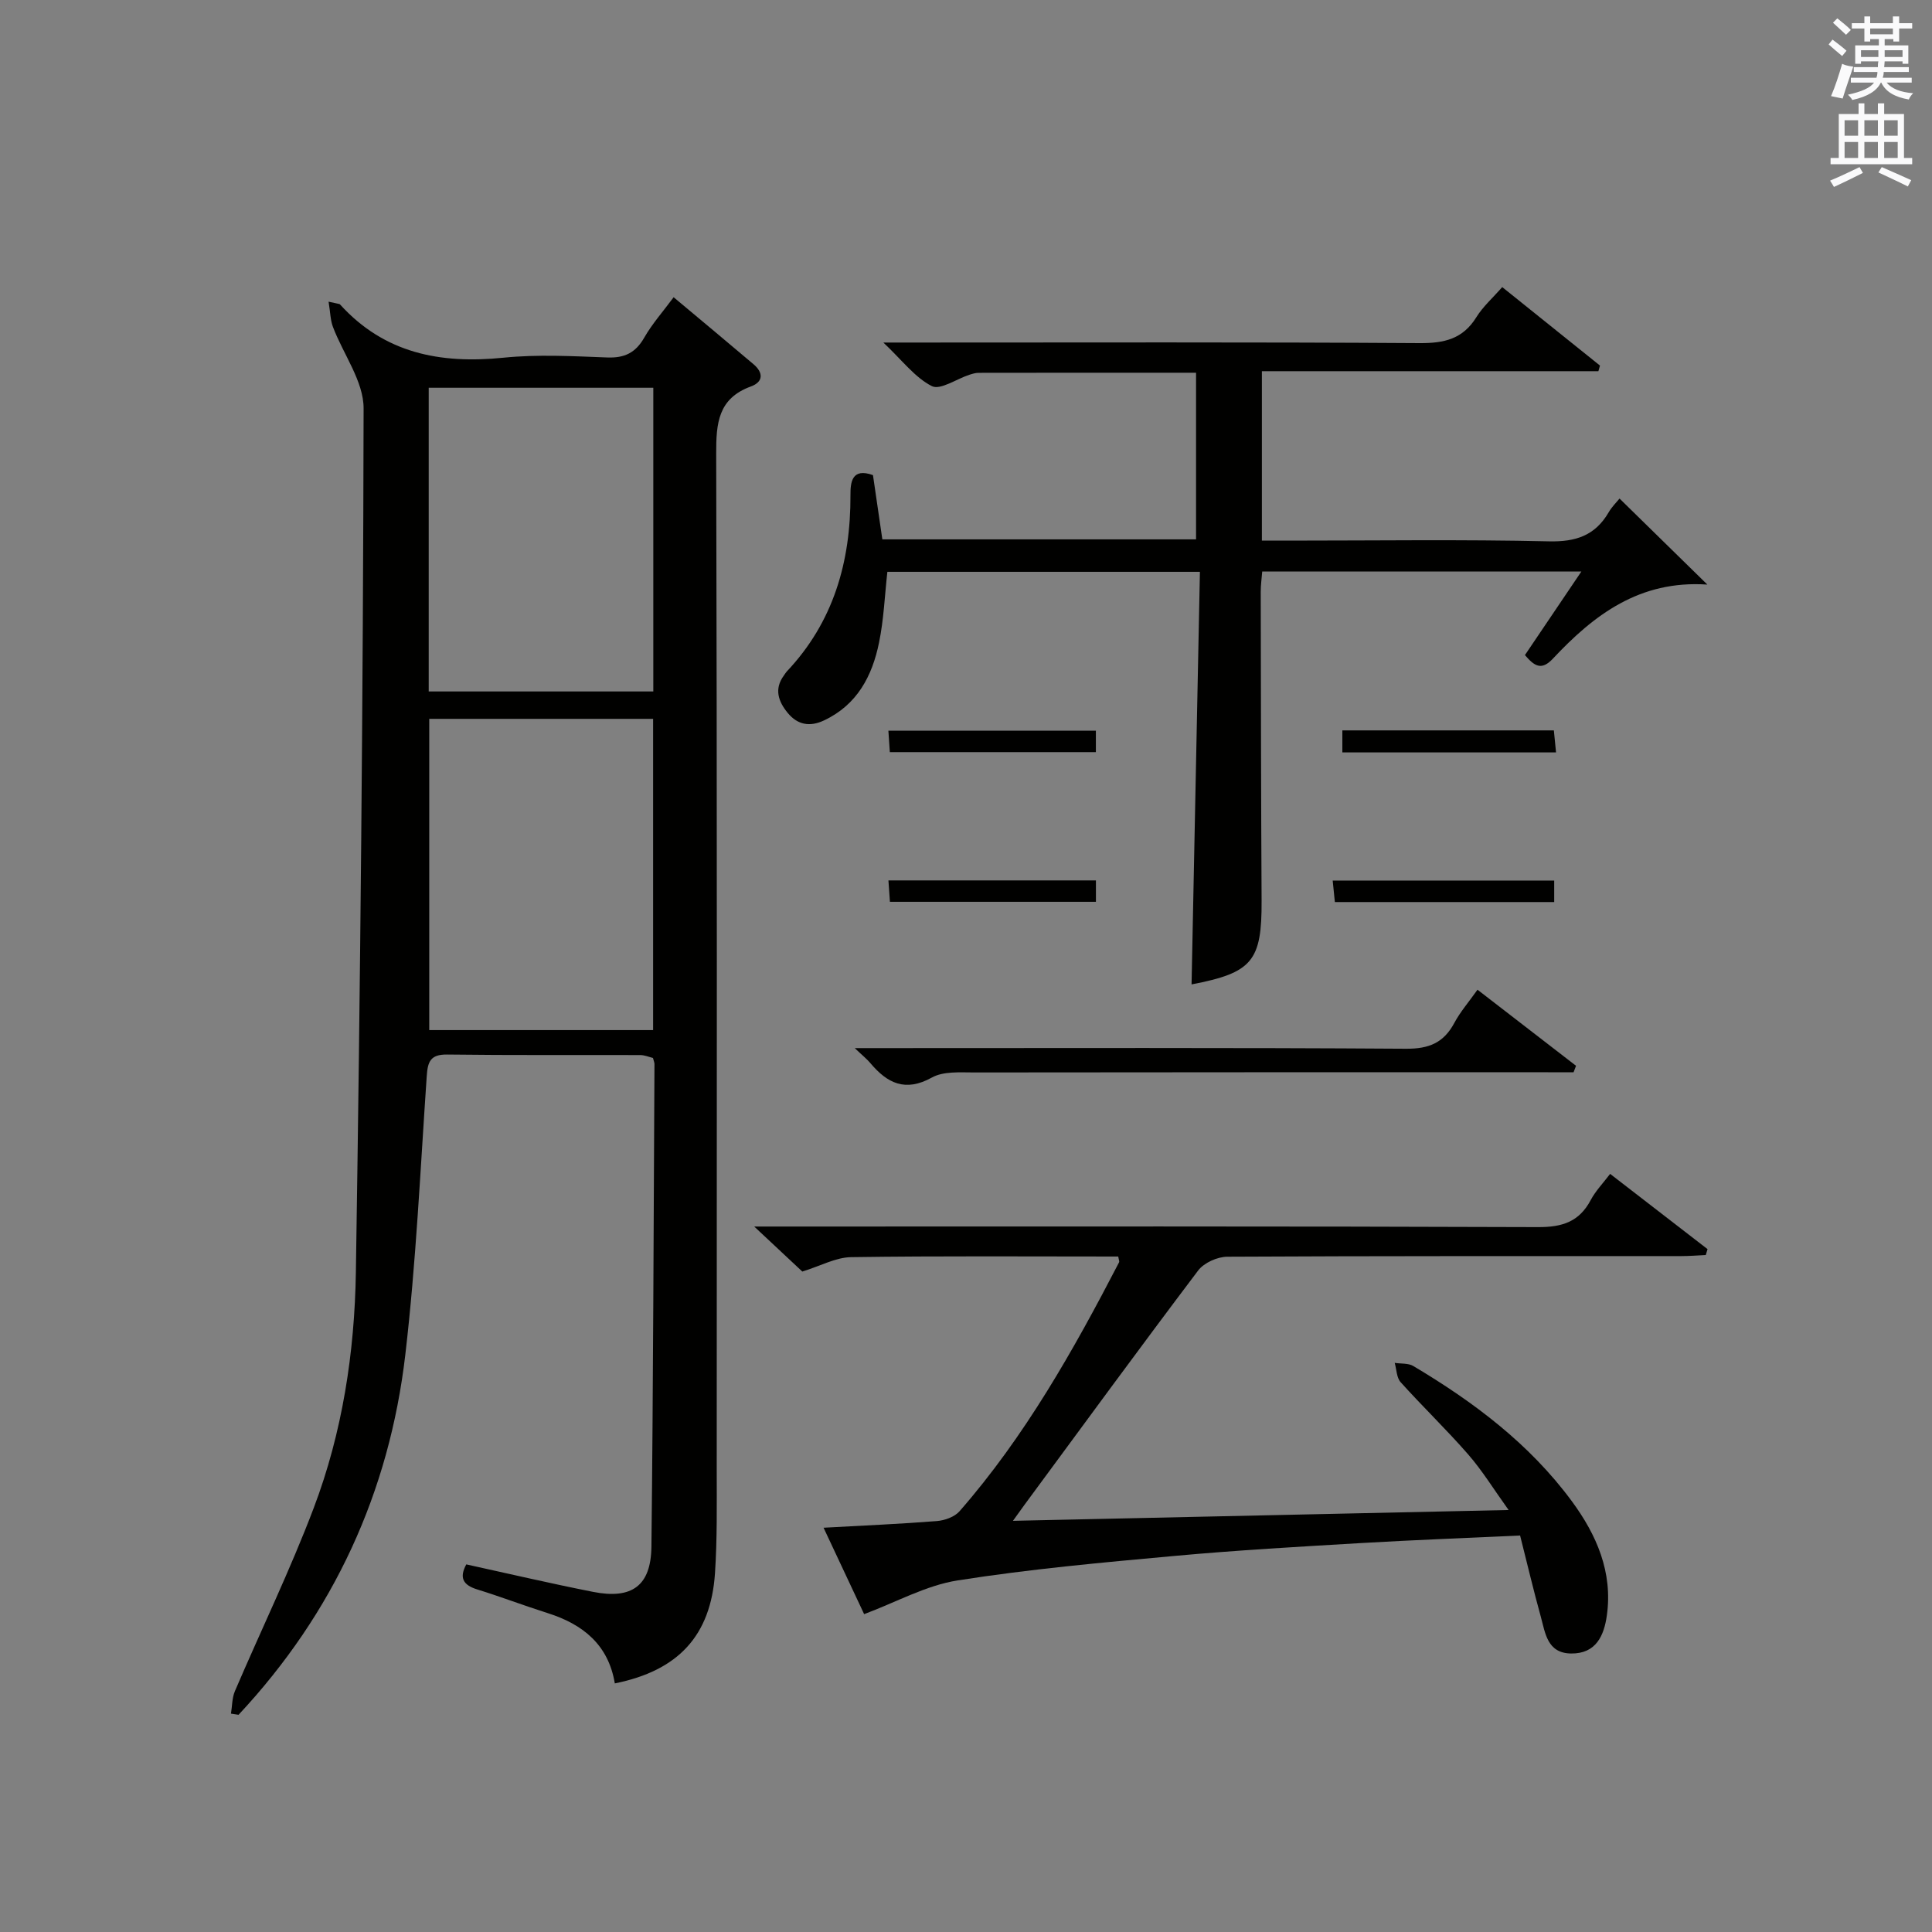
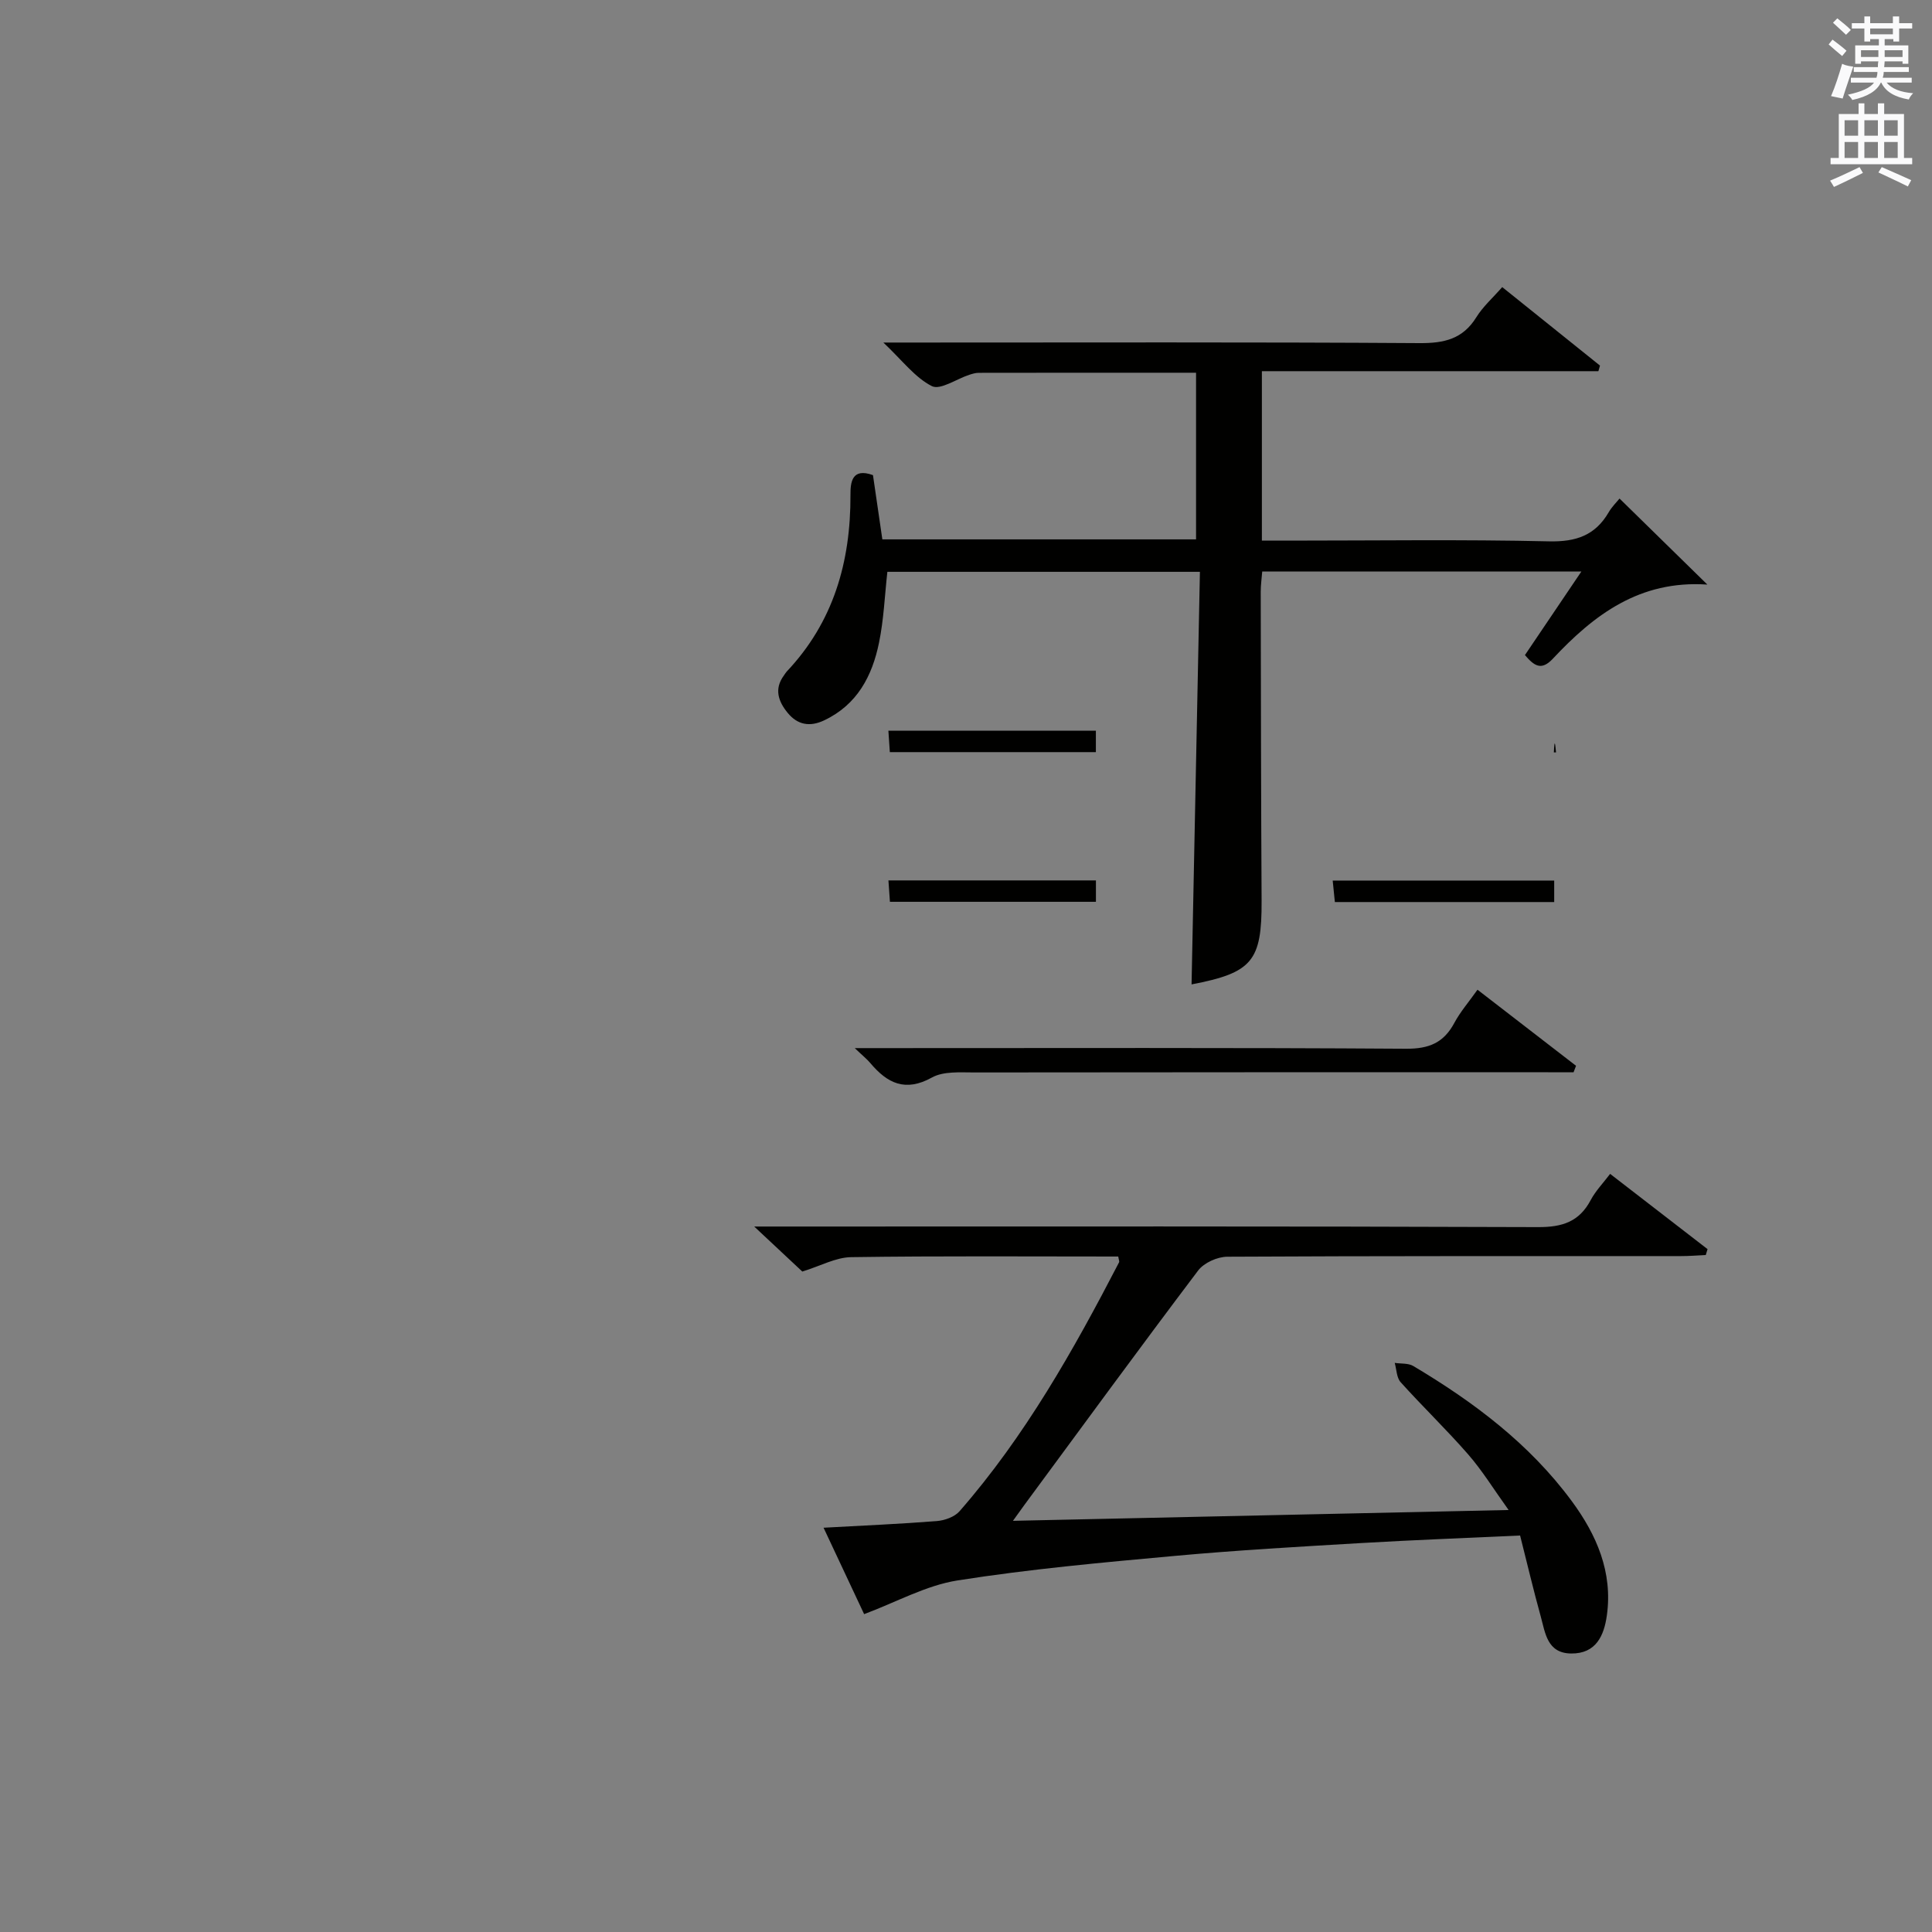
<svg xmlns="http://www.w3.org/2000/svg" version="1.1" id="漢-ZDIC-典" x="0px" y="0px" viewBox="0 0 400 400" style="enable-background:new 0 0 400 400;" xml:space="preserve">
  <rect x="0" y="0" width="400" height="400" fill="#808080" stroke="none" />
  <style type="text/css">
	.st1{fill:#010100;}
	.st2{fill:#fafafb;}
</style>
  <g>
-     <path class="st1" d="M68.03,62.46c2.04,0.47,2.26,0.45,2.35,0.55c9.18,10.15,20.78,12.37,33.84,11.05c7.09-0.72,14.32-0.32,21.48-0.05   c3.6,0.14,5.88-0.96,7.68-4.1c1.63-2.86,3.87-5.37,6.09-8.37c5.67,4.75,11.14,9.29,16.56,13.89c2.02,1.72,2.04,3.63-0.56,4.58   c-6.79,2.48-7.21,7.59-7.19,13.89c0.19,70.15,0.13,140.3,0.11,210.46c0,7.12,0.11,14.27-0.36,21.36   c-0.87,12.91-7.58,20.16-20.74,22.81c-1.31-7.95-6.55-12.23-13.89-14.55c-4.9-1.55-9.7-3.39-14.61-4.91   c-2.9-0.9-3.76-2.39-2.25-5.18c8.77,1.92,17.48,3.96,26.25,5.69c8.05,1.59,11.99-1.26,12.08-9.37c0.37-33.31,0.45-66.62,0.63-99.92   c0-0.32-0.16-0.64-0.31-1.25c-0.79-0.19-1.72-0.6-2.64-0.6c-13.33-0.04-26.66,0.06-39.99-0.11c-3.49-0.04-4.01,1.52-4.21,4.49   c-1.32,19.22-2.2,38.5-4.43,57.62c-3.32,28.51-14.85,53.53-34.53,74.59c-0.52-0.08-1.04-0.16-1.57-0.24   c0.26-1.56,0.21-3.26,0.82-4.67c5.41-12.64,11.44-25.05,16.31-37.9c5.94-15.65,8.47-32.21,8.73-48.83   c0.93-59.61,1.49-119.23,1.6-178.84c0.01-5.62-4.23-11.23-6.36-16.9C68.4,66.27,68.39,64.66,68.03,62.46z M135.22,213.27   c0-21.66,0-43,0-64.44c-15.72,0-31.07,0-46.35,0c0,21.66,0,42.89,0,64.44C104.55,213.27,119.76,213.27,135.22,213.27z    M88.76,143.16c15.72,0,31.08,0,46.5,0c0-21.18,0-41.93,0-62.88c-15.6,0-30.87,0-46.5,0C88.76,101.18,88.76,121.93,88.76,143.16z" />
    <path class="st1" d="M246.7,203.81c0.57-28.33,1.15-56.71,1.73-85.42c-22.04,0-43.27,0-64.71,0c-0.55,4.91-0.74,9.88-1.73,14.68   c-1.41,6.89-4.51,12.83-11.35,16.07c-3.02,1.43-5.55,0.91-7.57-1.56c-1.9-2.32-2.85-4.91-0.78-7.72c0.2-0.27,0.36-0.57,0.58-0.81   c9.71-10.27,13.26-22.74,13.21-36.57c-0.01-2.55,0.24-5.71,4.66-4.11c0.63,4.33,1.27,8.72,1.94,13.3c21.72,0,43.15,0,64.95,0   c0-11.4,0-22.76,0-34.5c-15.12,0-30.07-0.01-45.02,0.02c-0.65,0-1.31,0.21-1.94,0.41c-2.64,0.86-6,3.22-7.74,2.34   c-3.5-1.77-6.1-5.3-10.04-9.02c3.04,0,4.79,0,6.54,0c34.83,0,69.65-0.11,104.48,0.12c5.09,0.03,8.95-0.84,11.75-5.36   c1.36-2.2,3.39-3.99,5.36-6.24c6.91,5.55,13.58,10.9,20.24,16.25c-0.11,0.39-0.22,0.77-0.33,1.16c-23.14,0-46.28,0-69.67,0   c0,11.97,0,23.21,0,35.08c1.9,0,3.67,0,5.44,0c18,0,36-0.26,53.99,0.15c5.6,0.13,9.58-1.22,12.38-6.03   c0.65-1.12,1.61-2.06,2.24-2.83c5.94,5.82,11.75,11.51,18.18,17.81c-14.08-0.95-23.53,6.32-32,15.36   c-2.39,2.55-3.87,1.45-5.77-0.76c3.79-5.62,7.55-11.19,11.69-17.31c-22.43,0-44,0-66.08,0c-0.1,1.34-0.31,2.76-0.31,4.18   c0.04,21.33,0.06,42.66,0.18,63.98C261.26,198.98,259.29,201.4,246.7,203.81z" />
    <path class="st1" d="M178.91,334.19c-2.51-5.35-5.37-11.43-8.4-17.89c8.28-0.46,15.88-0.78,23.45-1.38c1.64-0.13,3.68-0.86,4.71-2.04   c13.56-15.52,23.58-33.33,33.01-51.51c0.12-0.23-0.07-0.62-0.16-1.22c-18.42,0-36.87-0.14-55.32,0.13   c-3.17,0.05-6.32,1.82-10.09,2.98c-2.64-2.47-5.75-5.38-9.96-9.32c2.97,0,4.67,0,6.36,0c51.98,0,103.96-0.08,155.93,0.12   c5.03,0.02,8.52-1.11,10.9-5.6c0.99-1.87,2.53-3.46,4.02-5.42c6.9,5.33,13.54,10.46,20.17,15.58c-0.12,0.41-0.24,0.82-0.37,1.22   c-1.7,0.08-3.39,0.22-5.09,0.22c-31.32,0.01-62.64-0.04-93.96,0.13c-2.06,0.01-4.84,1.25-6.05,2.86   c-12.13,16.05-24,32.3-35.94,48.49c-0.58,0.79-1.15,1.6-2.4,3.33c34.28-0.75,67.75-1.48,102.62-2.24   c-3.09-4.3-5.44-8.15-8.37-11.51c-4.48-5.14-9.42-9.88-13.98-14.95c-0.85-0.94-0.84-2.64-1.23-4c1.29,0.2,2.81,0.03,3.85,0.65   c12.53,7.46,24.08,16.13,32.82,27.99c5.14,6.97,8.51,14.72,7.25,23.66c-0.58,4.14-2.22,7.93-7.39,7.87   c-4.98-0.06-5.35-4.25-6.3-7.68c-1.5-5.4-2.78-10.87-4.27-16.75c-11.15,0.52-21.92,0.92-32.68,1.55   c-12.94,0.76-25.88,1.49-38.78,2.67c-15.03,1.37-30.1,2.73-45,5.08C191.72,328.24,185.57,331.71,178.91,334.19z" />
    <path class="st1" d="M176.97,217c2.81,0,4.55,0,6.29,0c35.95,0,71.9-0.11,107.85,0.13c4.77,0.03,7.79-1.24,9.99-5.34   c1.23-2.3,2.98-4.31,4.8-6.88c7.03,5.43,13.72,10.59,20.4,15.75c-0.17,0.45-0.34,0.89-0.51,1.34c-1.74,0-3.49,0-5.24,0   c-39.61,0-79.22-0.02-118.83,0.04c-2.96,0-6.39-0.28-8.78,1.05c-5.52,3.06-9.23,1.18-12.74-2.98   C179.5,219.27,178.62,218.58,176.97,217z" />
    <path class="st1" d="M321.78,182.31c0,1.65,0,2.93,0,4.45c-15.14,0-30.07,0-45.41,0c-0.14-1.33-0.28-2.72-0.45-4.45   C291.29,182.31,306.36,182.31,321.78,182.31z" />
-     <path class="st1" d="M322.16,155.78c-15.16,0-29.56,0-44.24,0c0-1.59,0-2.96,0-4.56c14.64,0,29.03,0,43.79,0   C321.85,152.66,321.99,154.04,322.16,155.78z" />
+     <path class="st1" d="M322.16,155.78c-15.16,0-29.56,0-44.24,0c14.64,0,29.03,0,43.79,0   C321.85,152.66,321.99,154.04,322.16,155.78z" />
    <path class="st1" d="M226.89,151.28c0,1.59,0,2.87,0,4.44c-14.19,0-28.23,0-42.66,0c-0.09-1.37-0.19-2.75-0.3-4.44   C198.3,151.28,212.33,151.28,226.89,151.28z" />
    <path class="st1" d="M226.9,182.28c0,1.58,0,2.86,0,4.43c-14.19,0-28.22,0-42.65,0c-0.1-1.36-0.19-2.74-0.31-4.43   C198.29,182.28,212.32,182.28,226.9,182.28z" />
    <path class="st2" d="M378.6,9.2l0.8-1c0.9,0.7,1.9,1.4,2.9,2.3l-0.9,1.1C380.3,10.7,379.4,9.9,378.6,9.2z M379.1,19.9   c0.9-2.1,1.6-4.3,2.3-6.7c0.4,0.2,0.8,0.4,2.3,0.6c-0.7,2.1-1.5,4.3-2.2,6.6L379.1,19.9z M379.5,4.7l0.9-0.9c1,0.8,2,1.6,2.8,2.4   l-1,1C381.2,6.3,380.3,5.4,379.5,4.7z M392,3.4h1.2v1.4h2.7v1.1h-2.7v2.7H392V8.1h-1.8v1.3h4.9v3.8h-1.2v-0.5h-3.7   c0,0.4-0.1,0.9-0.1,1.2h5.1v1H390c0,0.5-0.1,0.9-0.2,1.2h6v1h-5.2c1.1,1.3,2.9,2,5.5,2.2c-0.4,0.4-0.7,0.8-0.9,1.3   c-2.9-0.5-4.8-1.6-5.7-3.5h-0.1c-0.8,1.7-2.7,2.9-5.9,3.6c-0.2-0.4-0.6-0.8-0.9-1.1c2.8-0.6,4.6-1.4,5.4-2.5h-4.8v-1h5.3   c0.1-0.3,0.2-0.7,0.2-1.2h-4.9v-1h5c0-0.4,0-0.8,0.1-1.2h-3.6v0.5h-1.2V9.4h4.9V8.1h-1.8v0.5H386V5.9h-2.6V4.8h2.6V3.4h1.2v1.4h4.7   V3.4z M385.3,11.8h3.6c0-0.4,0-0.9,0-1.4h-3.6V11.8z M387.2,7.1h4.7V5.9h-4.7V7.1z M393.9,10.4h-3.7c0,0.5,0,1,0,1.4h3.7V10.4z" />
    <path class="st2" d="M384.7,21.4h1.3v2.2h2.8v-2.2h1.3v2.2h4.1v9.1h1.7V34h-16.9v-1.3h1.7v-9.1h4.1V21.4z M385,34.6l0.7,1.2   c-1.8,0.9-3.8,1.9-6,2.9c-0.2-0.4-0.5-0.8-0.8-1.3C381.3,36.4,383.3,35.4,385,34.6z M381.9,28.1h2.8v-3.2h-2.8V28.1z M381.9,32.7   h2.8v-3.3h-2.8V32.7z M386,28.1h2.8v-3.2H386V28.1z M386,32.7h2.8v-3.3H386V32.7z M389.6,34.6c2.1,0.9,4.1,1.8,6.1,2.7l-0.7,1.3   c-2.2-1.1-4.2-2-6.1-2.9L389.6,34.6z M392.9,24.9h-2.8v3.2h2.8V24.9z M390.1,32.7h2.8v-3.3h-2.8V32.7z" />
  </g>
</svg>